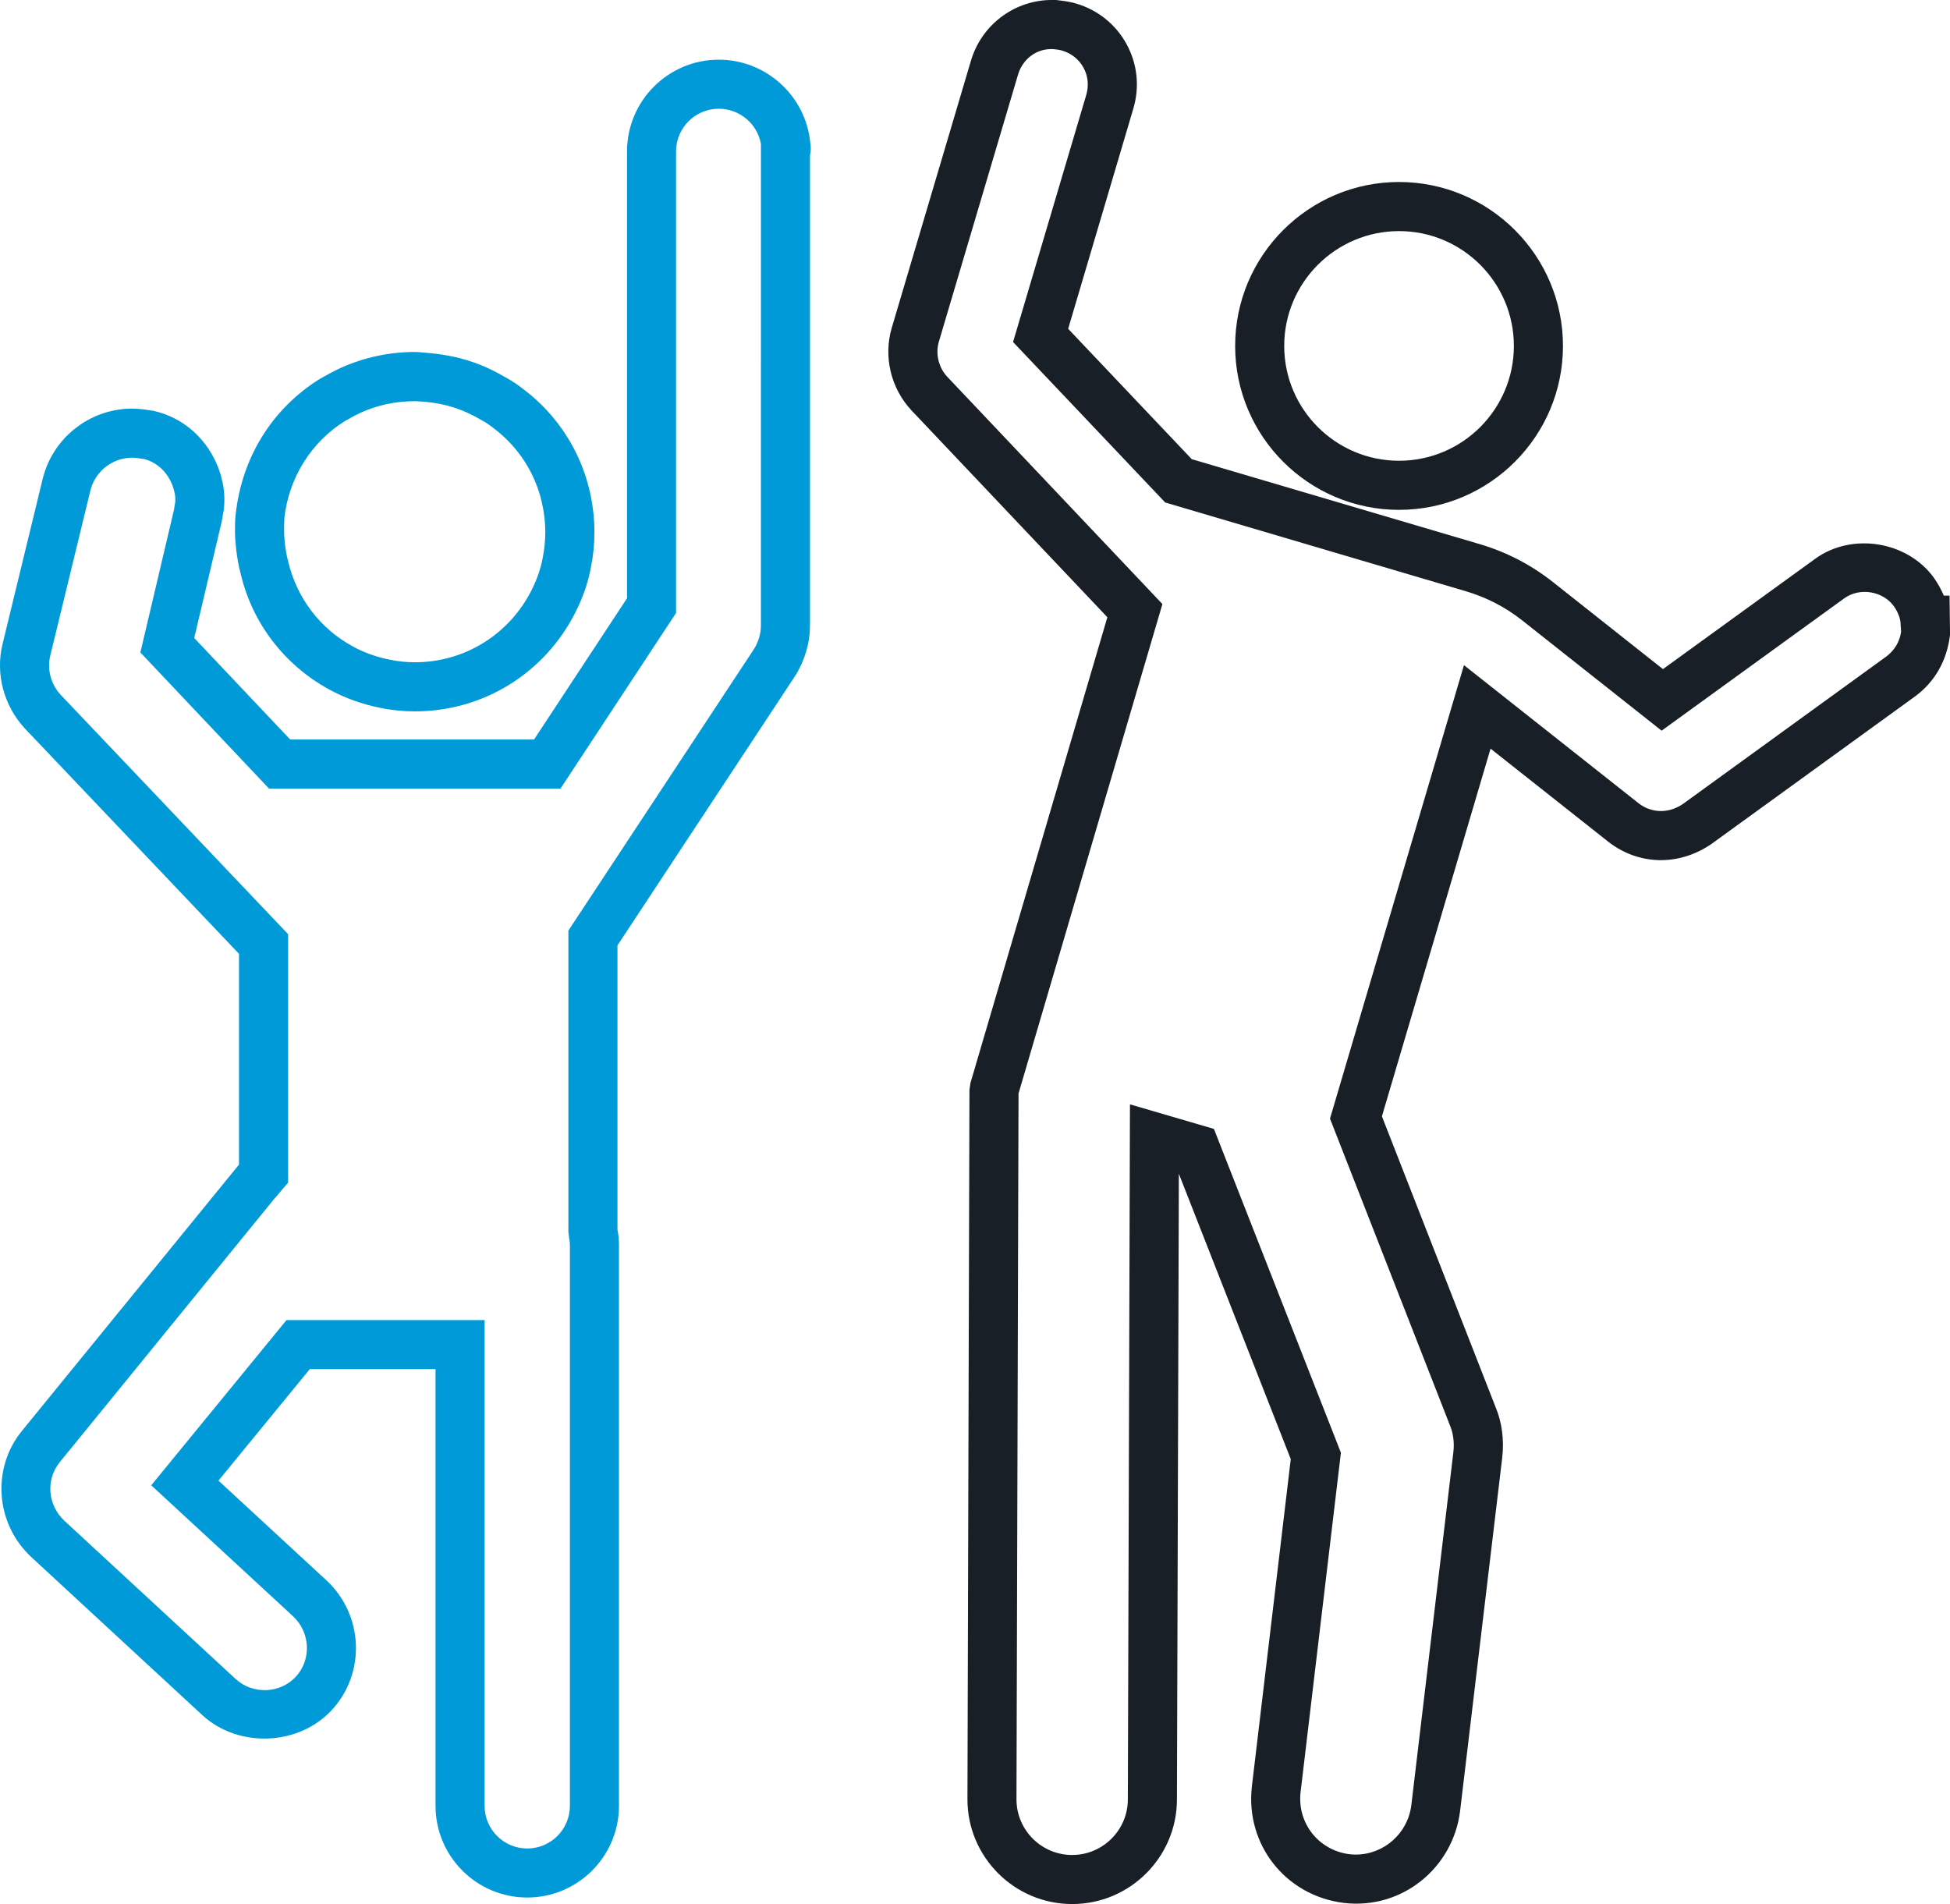
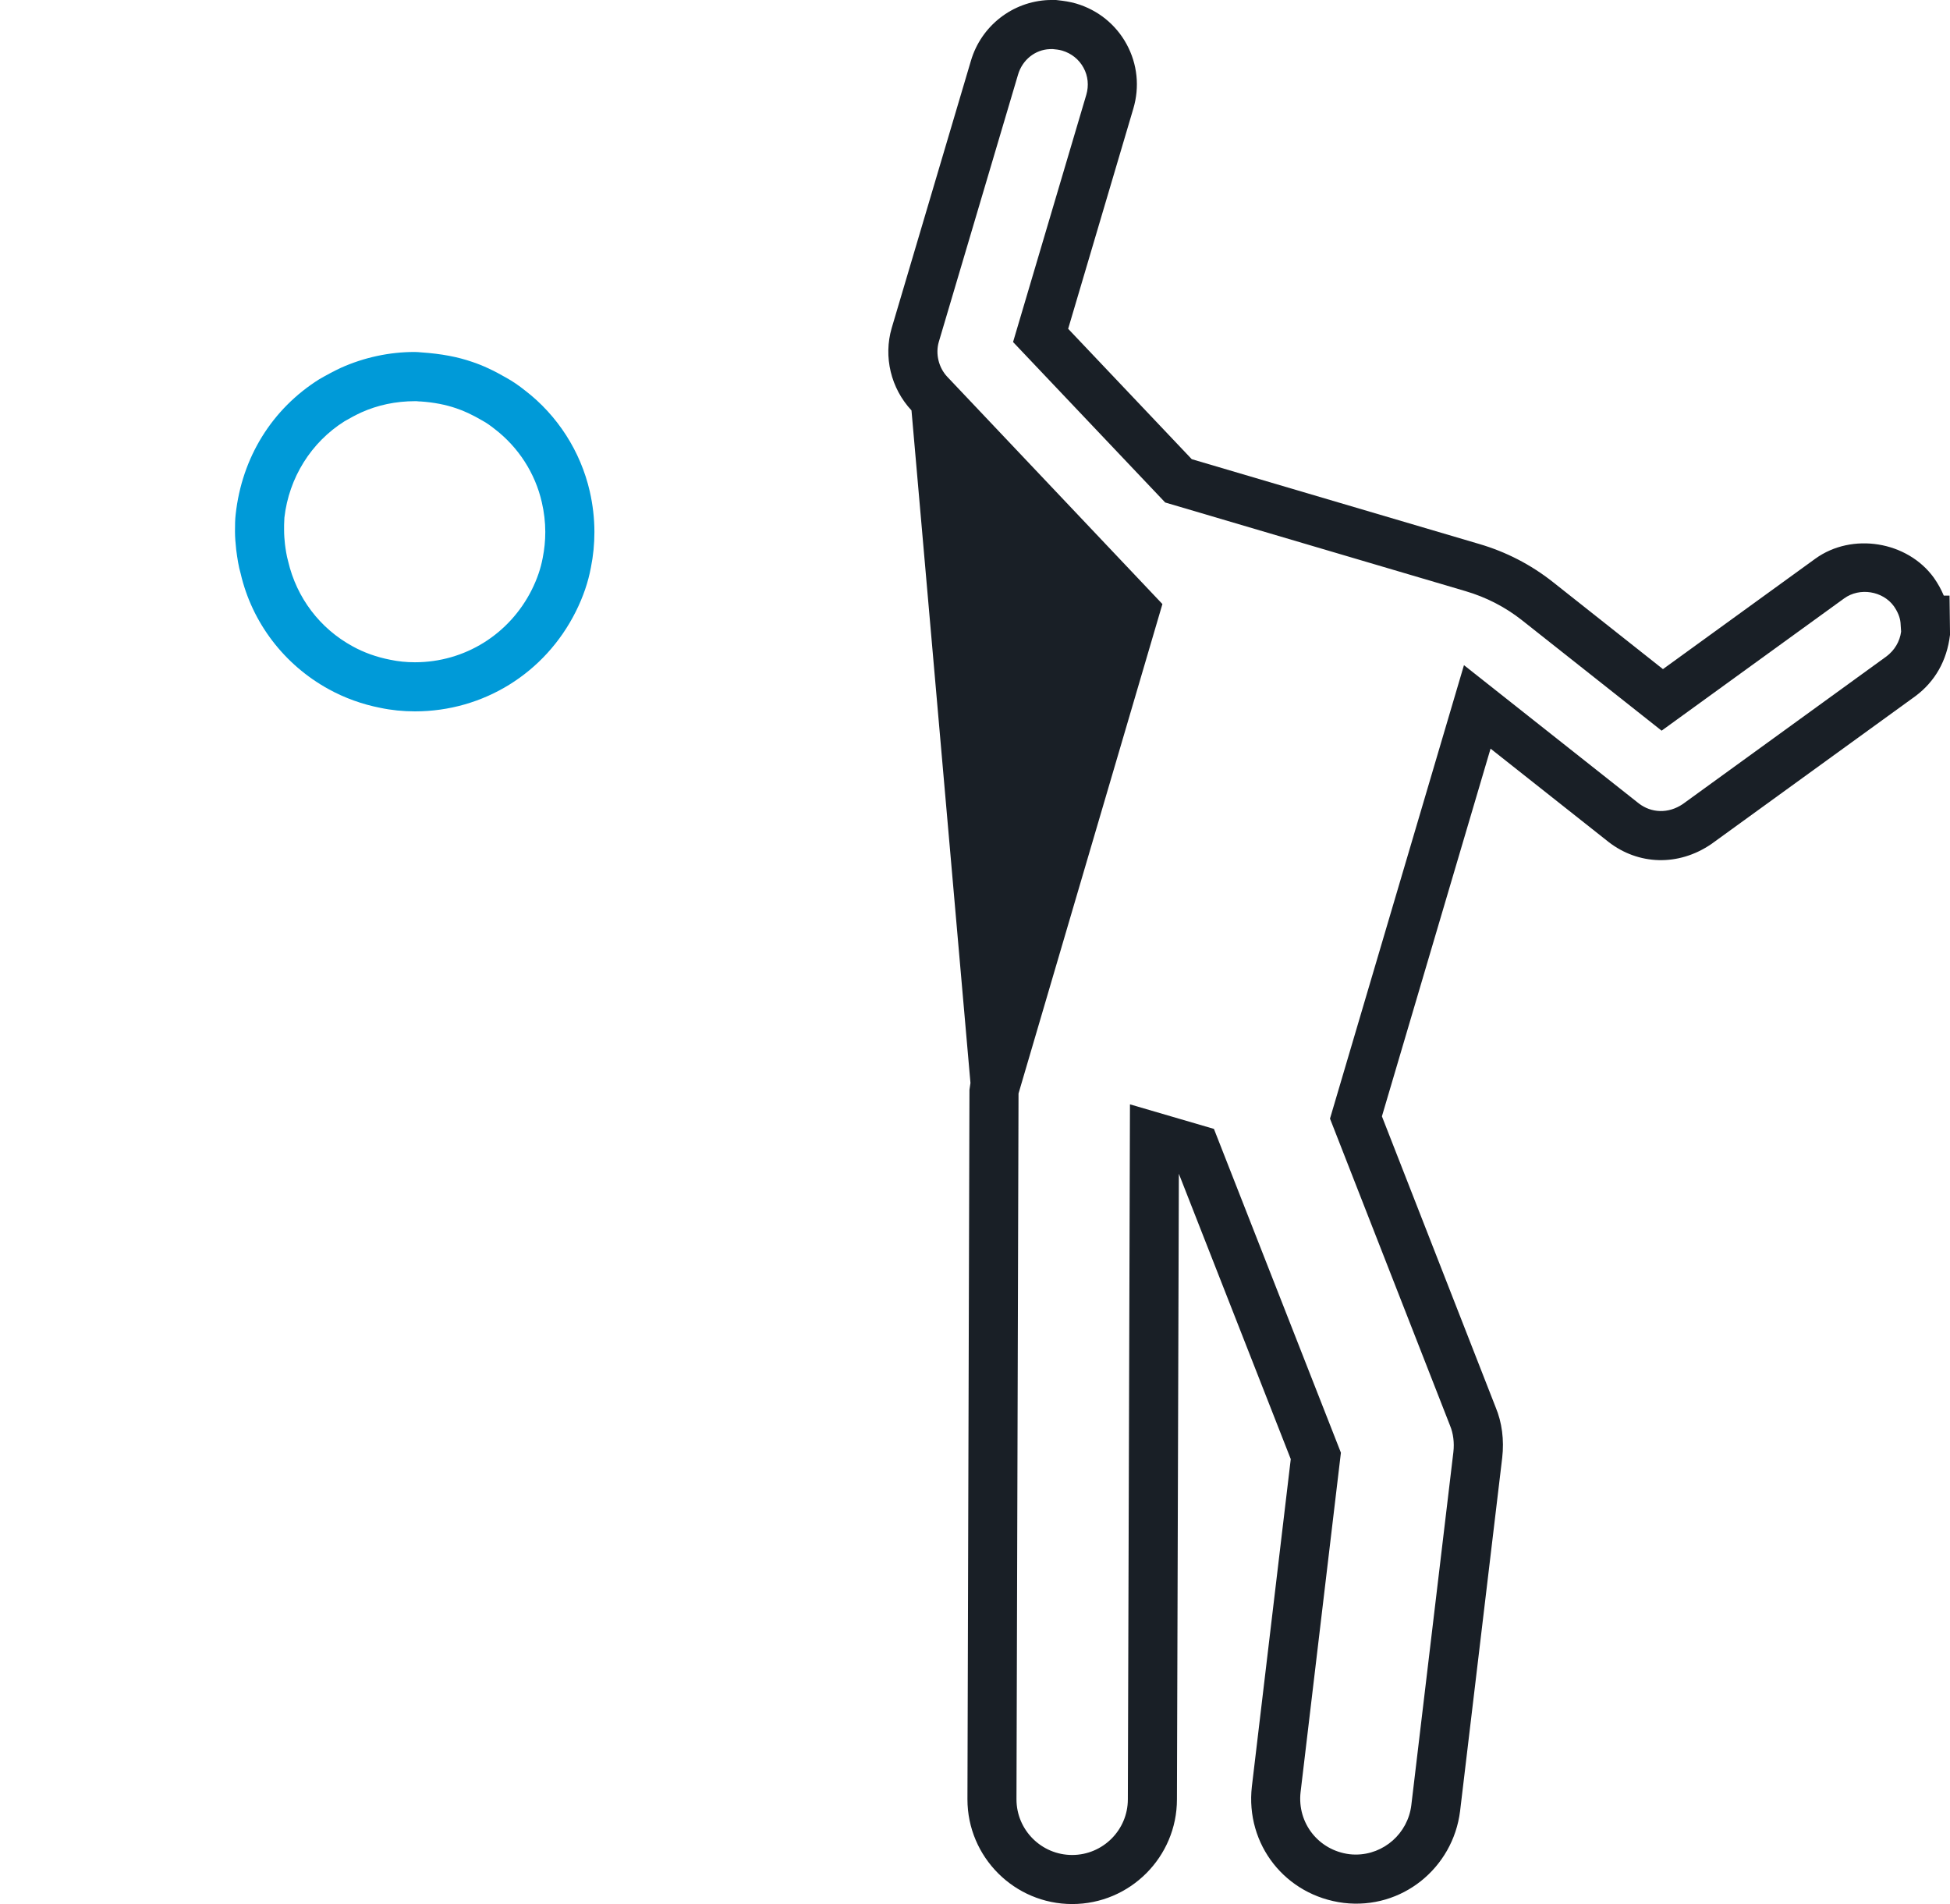
<svg xmlns="http://www.w3.org/2000/svg" version="1.1" id="Layer_1" x="0px" y="0px" width="58.062px" height="56.693px" viewBox="0 0 58.062 56.693" enable-background="new 0 0 58.062 56.693" xml:space="preserve">
  <g>
    <g>
-       <path fill="#191F26" d="M31.925,56.693c-1.72,0-3.119-1.399-3.119-3.119c0-0.225,0.06-21.124,0.06-21.124l0.03-0.205l4.076-13.867    L27.14,12.22c-0.614-0.657-0.84-1.597-0.589-2.454l2.359-7.958c0.306-1.036,1.235-1.763,2.313-1.807L31.443,0l0.06,0.007    c0.17,0.019,0.354,0.044,0.541,0.099c0.648,0.192,1.182,0.623,1.502,1.211c0.321,0.59,0.392,1.272,0.198,1.922l-1.939,6.551    l3.68,3.882l8.559,2.525c0.8,0.234,1.536,0.614,2.188,1.128l3.283,2.598l4.537-3.288c1.096-0.792,2.742-0.521,3.529,0.567    c0.122,0.174,0.221,0.352,0.296,0.533h0.171l0.015,1.163c-0.092,0.781-0.454,1.396-1.023,1.824l-6.085,4.41    c-0.99,0.676-2.178,0.619-3.055-0.059l-3.518-2.782l-3.235,10.948l3.387,8.664c0.187,0.446,0.256,0.971,0.195,1.5L43.474,53.93    c-0.212,1.688-1.729,2.937-3.466,2.729c-1.733-0.217-2.93-1.739-2.733-3.466l1.158-9.748l-3.332-8.496l-0.057,18.627    C35.044,55.294,33.645,56.693,31.925,56.693z M30.327,32.559c-0.005,1.587-0.061,20.801-0.061,21.016    c0,0.914,0.743,1.657,1.658,1.657c0.914,0,1.658-0.743,1.658-1.657l0.063-20.693l2.5,0.731l3.781,9.641l-1.201,10.109    c-0.104,0.918,0.535,1.73,1.455,1.846c0.058,0.007,0.122,0.011,0.188,0.011c0.838,0,1.55-0.631,1.654-1.467l1.253-10.519    c0.032-0.275-0.003-0.554-0.098-0.783l-3.576-9.144l3.989-13.502l5.207,4.118c0.369,0.283,0.875,0.314,1.313,0.015l6.059-4.393    c0.241-0.181,0.399-0.444,0.437-0.738l-0.018-0.27c-0.016-0.158-0.083-0.322-0.198-0.487c-0.327-0.452-1.017-0.569-1.482-0.231    l-5.433,3.937l-4.152-3.284c-0.501-0.397-1.071-0.69-1.691-0.872l-8.938-2.638l-4.53-4.778l2.18-7.359    c0.081-0.275,0.053-0.562-0.082-0.808c-0.134-0.247-0.359-0.428-0.635-0.51c-0.1-0.029-0.197-0.037-0.287-0.046l-0.087,0.002    c-0.43,0.018-0.811,0.316-0.941,0.76l-2.359,7.957c-0.104,0.356-0.005,0.766,0.252,1.039l6.406,6.767L30.327,32.559z" />
+       <path fill="#191F26" d="M31.925,56.693c-1.72,0-3.119-1.399-3.119-3.119c0-0.225,0.06-21.124,0.06-21.124l0.03-0.205L27.14,12.22c-0.614-0.657-0.84-1.597-0.589-2.454l2.359-7.958c0.306-1.036,1.235-1.763,2.313-1.807L31.443,0l0.06,0.007    c0.17,0.019,0.354,0.044,0.541,0.099c0.648,0.192,1.182,0.623,1.502,1.211c0.321,0.59,0.392,1.272,0.198,1.922l-1.939,6.551    l3.68,3.882l8.559,2.525c0.8,0.234,1.536,0.614,2.188,1.128l3.283,2.598l4.537-3.288c1.096-0.792,2.742-0.521,3.529,0.567    c0.122,0.174,0.221,0.352,0.296,0.533h0.171l0.015,1.163c-0.092,0.781-0.454,1.396-1.023,1.824l-6.085,4.41    c-0.99,0.676-2.178,0.619-3.055-0.059l-3.518-2.782l-3.235,10.948l3.387,8.664c0.187,0.446,0.256,0.971,0.195,1.5L43.474,53.93    c-0.212,1.688-1.729,2.937-3.466,2.729c-1.733-0.217-2.93-1.739-2.733-3.466l1.158-9.748l-3.332-8.496l-0.057,18.627    C35.044,55.294,33.645,56.693,31.925,56.693z M30.327,32.559c-0.005,1.587-0.061,20.801-0.061,21.016    c0,0.914,0.743,1.657,1.658,1.657c0.914,0,1.658-0.743,1.658-1.657l0.063-20.693l2.5,0.731l3.781,9.641l-1.201,10.109    c-0.104,0.918,0.535,1.73,1.455,1.846c0.058,0.007,0.122,0.011,0.188,0.011c0.838,0,1.55-0.631,1.654-1.467l1.253-10.519    c0.032-0.275-0.003-0.554-0.098-0.783l-3.576-9.144l3.989-13.502l5.207,4.118c0.369,0.283,0.875,0.314,1.313,0.015l6.059-4.393    c0.241-0.181,0.399-0.444,0.437-0.738l-0.018-0.27c-0.016-0.158-0.083-0.322-0.198-0.487c-0.327-0.452-1.017-0.569-1.482-0.231    l-5.433,3.937l-4.152-3.284c-0.501-0.397-1.071-0.69-1.691-0.872l-8.938-2.638l-4.53-4.778l2.18-7.359    c0.081-0.275,0.053-0.562-0.082-0.808c-0.134-0.247-0.359-0.428-0.635-0.51c-0.1-0.029-0.197-0.037-0.287-0.046l-0.087,0.002    c-0.43,0.018-0.811,0.316-0.941,0.76l-2.359,7.957c-0.104,0.356-0.005,0.766,0.252,1.039l6.406,6.767L30.327,32.559z" />
    </g>
    <g>
-       <path fill="#191F26" d="M41.657,15.181c-2.69,0-4.88-2.189-4.88-4.881s2.189-4.881,4.88-4.881c2.691,0,4.881,2.189,4.881,4.881    S44.349,15.181,41.657,15.181z M41.657,6.881c-1.885,0-3.419,1.533-3.419,3.419s1.534,3.419,3.419,3.419    c1.886,0,3.419-1.533,3.419-3.419S43.543,6.881,41.657,6.881z" />
-     </g>
+       </g>
    <g>
-       <path fill="#009AD8" d="M15.698,56.499c-1.506,0-2.73-1.225-2.73-2.73V40.766H9.224l-2.719,3.32l3.211,2.966    c1.111,1.03,1.183,2.766,0.159,3.869c-0.987,1.064-2.778,1.136-3.852,0.146l-5.105-4.718c-1.057-0.995-1.17-2.638-0.264-3.745    l6.462-7.928V28.4l-6.367-6.7c-0.637-0.679-0.893-1.646-0.671-2.532l1.193-4.91c0.297-1.209,1.375-2.07,2.622-2.092    c0.001,0,0.001,0,0.002,0c0.197,0,0.356,0.016,0.526,0.045l0.132,0.018c0.724,0.157,1.336,0.601,1.726,1.247    c0.165,0.283,0.271,0.544,0.327,0.807c0.073,0.255,0.097,0.599,0.054,0.919l-0.031,0.163c-0.002,0.016-0.005,0.031-0.007,0.047    l-0.019,0.114l-0.82,3.471l2.856,3.021h7.263l2.768-4.205V4.508c0-1.506,1.226-2.731,2.731-2.731c1.406,0,2.59,1.078,2.723,2.465    c0.025,0.13,0.022,0.262-0.007,0.388v14c0,0.517-0.158,1.049-0.443,1.498l-5.289,8.021v8.455c0.03,0.159,0.045,0.319,0.045,0.476    v16.689C18.43,55.274,17.204,56.499,15.698,56.499z M8.531,39.305h5.898v14.464c0,0.7,0.568,1.27,1.269,1.27    s1.271-0.569,1.271-1.27V37.079c0-0.079-0.01-0.161-0.027-0.245l-0.018-0.157v-8.968l5.523-8.378    c0.133-0.207,0.209-0.46,0.209-0.702l0.001-14.342c-0.104-0.598-0.633-1.049-1.256-1.049c-0.7,0-1.271,0.569-1.271,1.27v13.743    l-3.441,5.229H8.01l-3.83-4.053l1.001-4.251c0.003-0.022,0.006-0.045,0.01-0.065l0.028-0.175c0.006-0.105-0.005-0.212-0.03-0.303    c-0.034-0.152-0.085-0.272-0.166-0.411C4.856,13.946,4.6,13.75,4.298,13.669l-0.085-0.011c-0.101-0.019-0.19-0.03-0.292-0.03    c-0.587,0.01-1.092,0.413-1.23,0.98l-1.193,4.908c-0.104,0.414,0.018,0.864,0.315,1.18l6.765,7.119v7.398l-0.443,0.52    l-6.348,7.794c-0.431,0.525-0.374,1.279,0.129,1.753l5.1,4.712c0.508,0.469,1.328,0.436,1.789-0.065    c0.475-0.512,0.439-1.321-0.08-1.803l-4.222-3.899L8.531,39.305z" />
-     </g>
+       </g>
    <g>
      <path fill="#009AD8" d="M12.355,21.181c-0.354,0-0.702-0.035-1.032-0.105c-0.532-0.103-1.065-0.295-1.532-0.553    c-1.328-0.727-2.287-1.982-2.625-3.444c-0.062-0.208-0.099-0.451-0.133-0.712c-0.021-0.195-0.036-0.369-0.036-0.544    c0-0.19,0.002-0.357,0.02-0.505c0.186-1.707,1.092-3.148,2.486-4.024c0.221-0.128,0.436-0.243,0.651-0.344    c0.688-0.308,1.441-0.47,2.186-0.47c0.072,0,0.139,0.006,0.202,0.012c0.604,0.041,1.084,0.134,1.515,0.282    c0.314,0.104,0.652,0.261,1.024,0.477c0.185,0.102,0.369,0.229,0.553,0.376c0.965,0.74,1.653,1.811,1.927,3.005    c0.091,0.4,0.138,0.807,0.138,1.207c0,0.361-0.034,0.706-0.104,1.055c-0.082,0.441-0.23,0.875-0.451,1.317    C16.228,20.043,14.393,21.181,12.355,21.181z M12.365,11.945c-0.586,0-1.121,0.117-1.607,0.335    c-0.166,0.076-0.34,0.171-0.499,0.263c-0.994,0.626-1.654,1.677-1.791,2.869c-0.011,0.171-0.009,0.274-0.009,0.366    c0,0.169,0.013,0.294,0.025,0.418c0.021,0.166,0.046,0.341,0.095,0.516c0.255,1.093,0.95,2.002,1.916,2.53    c0.338,0.188,0.724,0.325,1.118,0.401c0.243,0.052,0.489,0.076,0.742,0.076c1.48,0,2.814-0.829,3.481-2.163    c0.158-0.318,0.264-0.627,0.323-0.942c0.052-0.262,0.077-0.513,0.077-0.776c0-0.287-0.035-0.592-0.103-0.882    c-0.196-0.863-0.695-1.638-1.402-2.181c-0.129-0.102-0.243-0.184-0.369-0.252c-0.299-0.174-0.548-0.29-0.775-0.365    c-0.317-0.109-0.67-0.178-1.059-0.204c-0.013,0.004-0.068-0.003-0.129-0.009C12.389,11.945,12.377,11.945,12.365,11.945z" />
    </g>
  </g>
</svg>